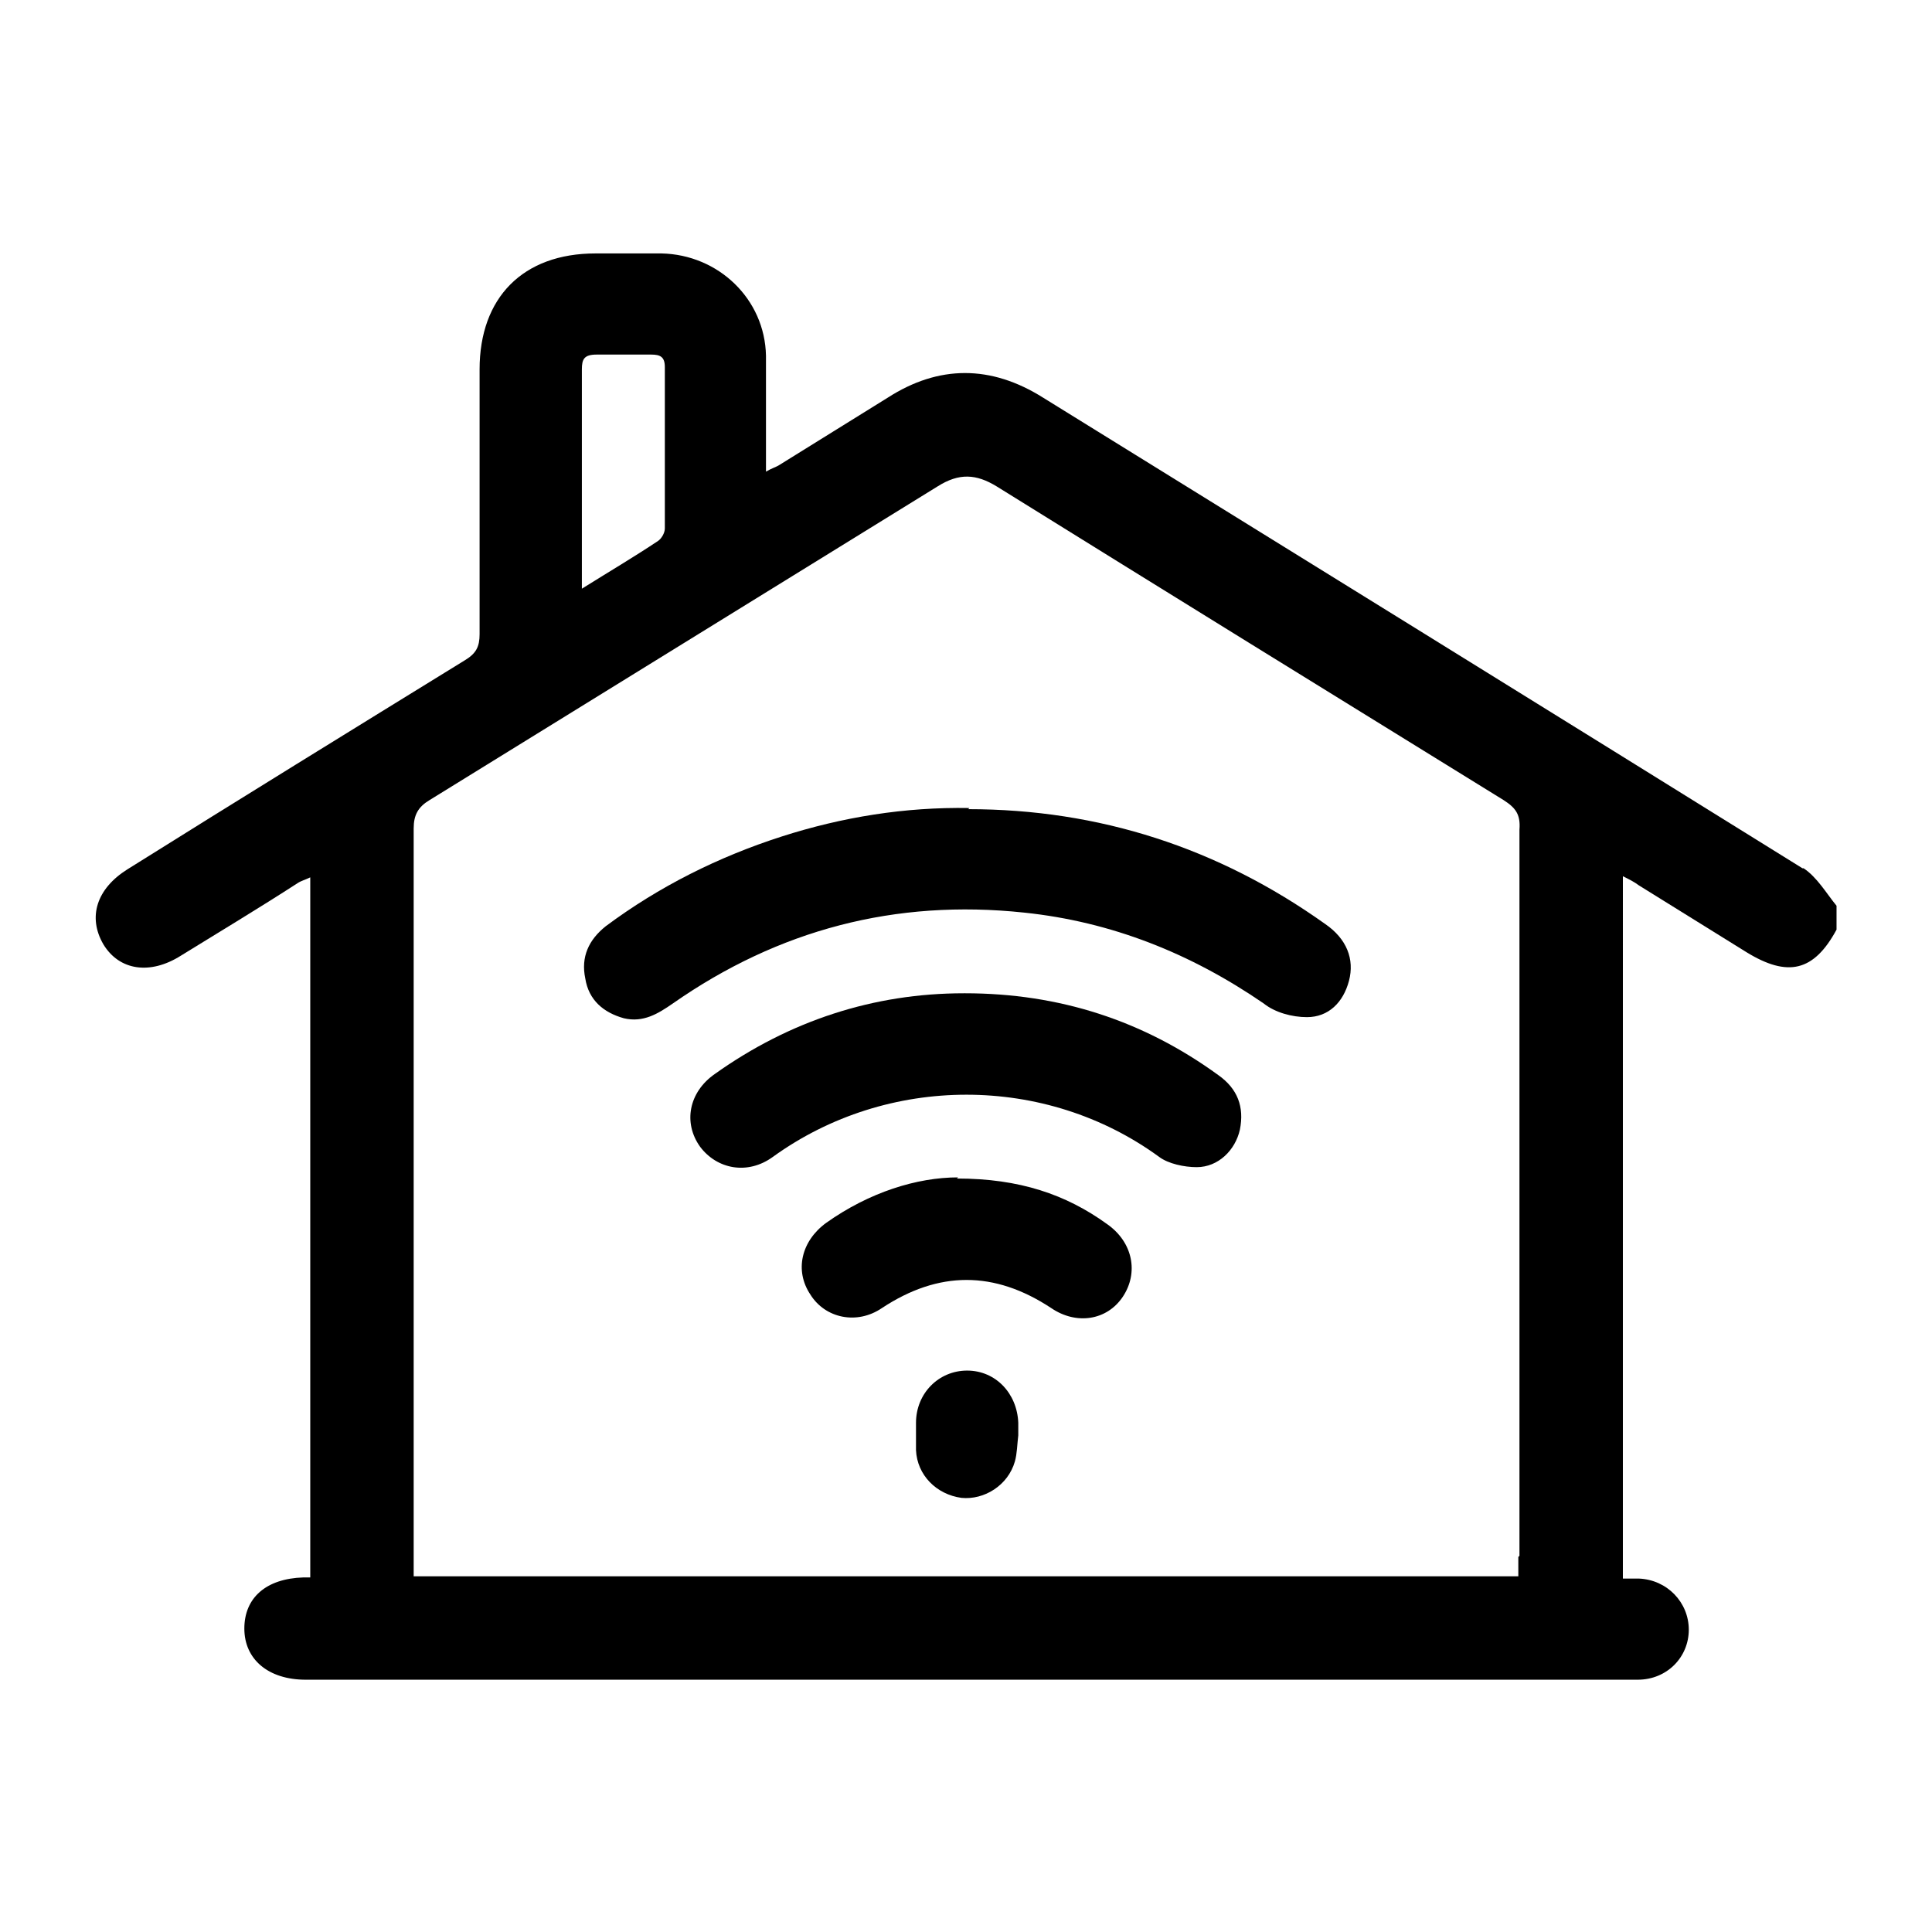
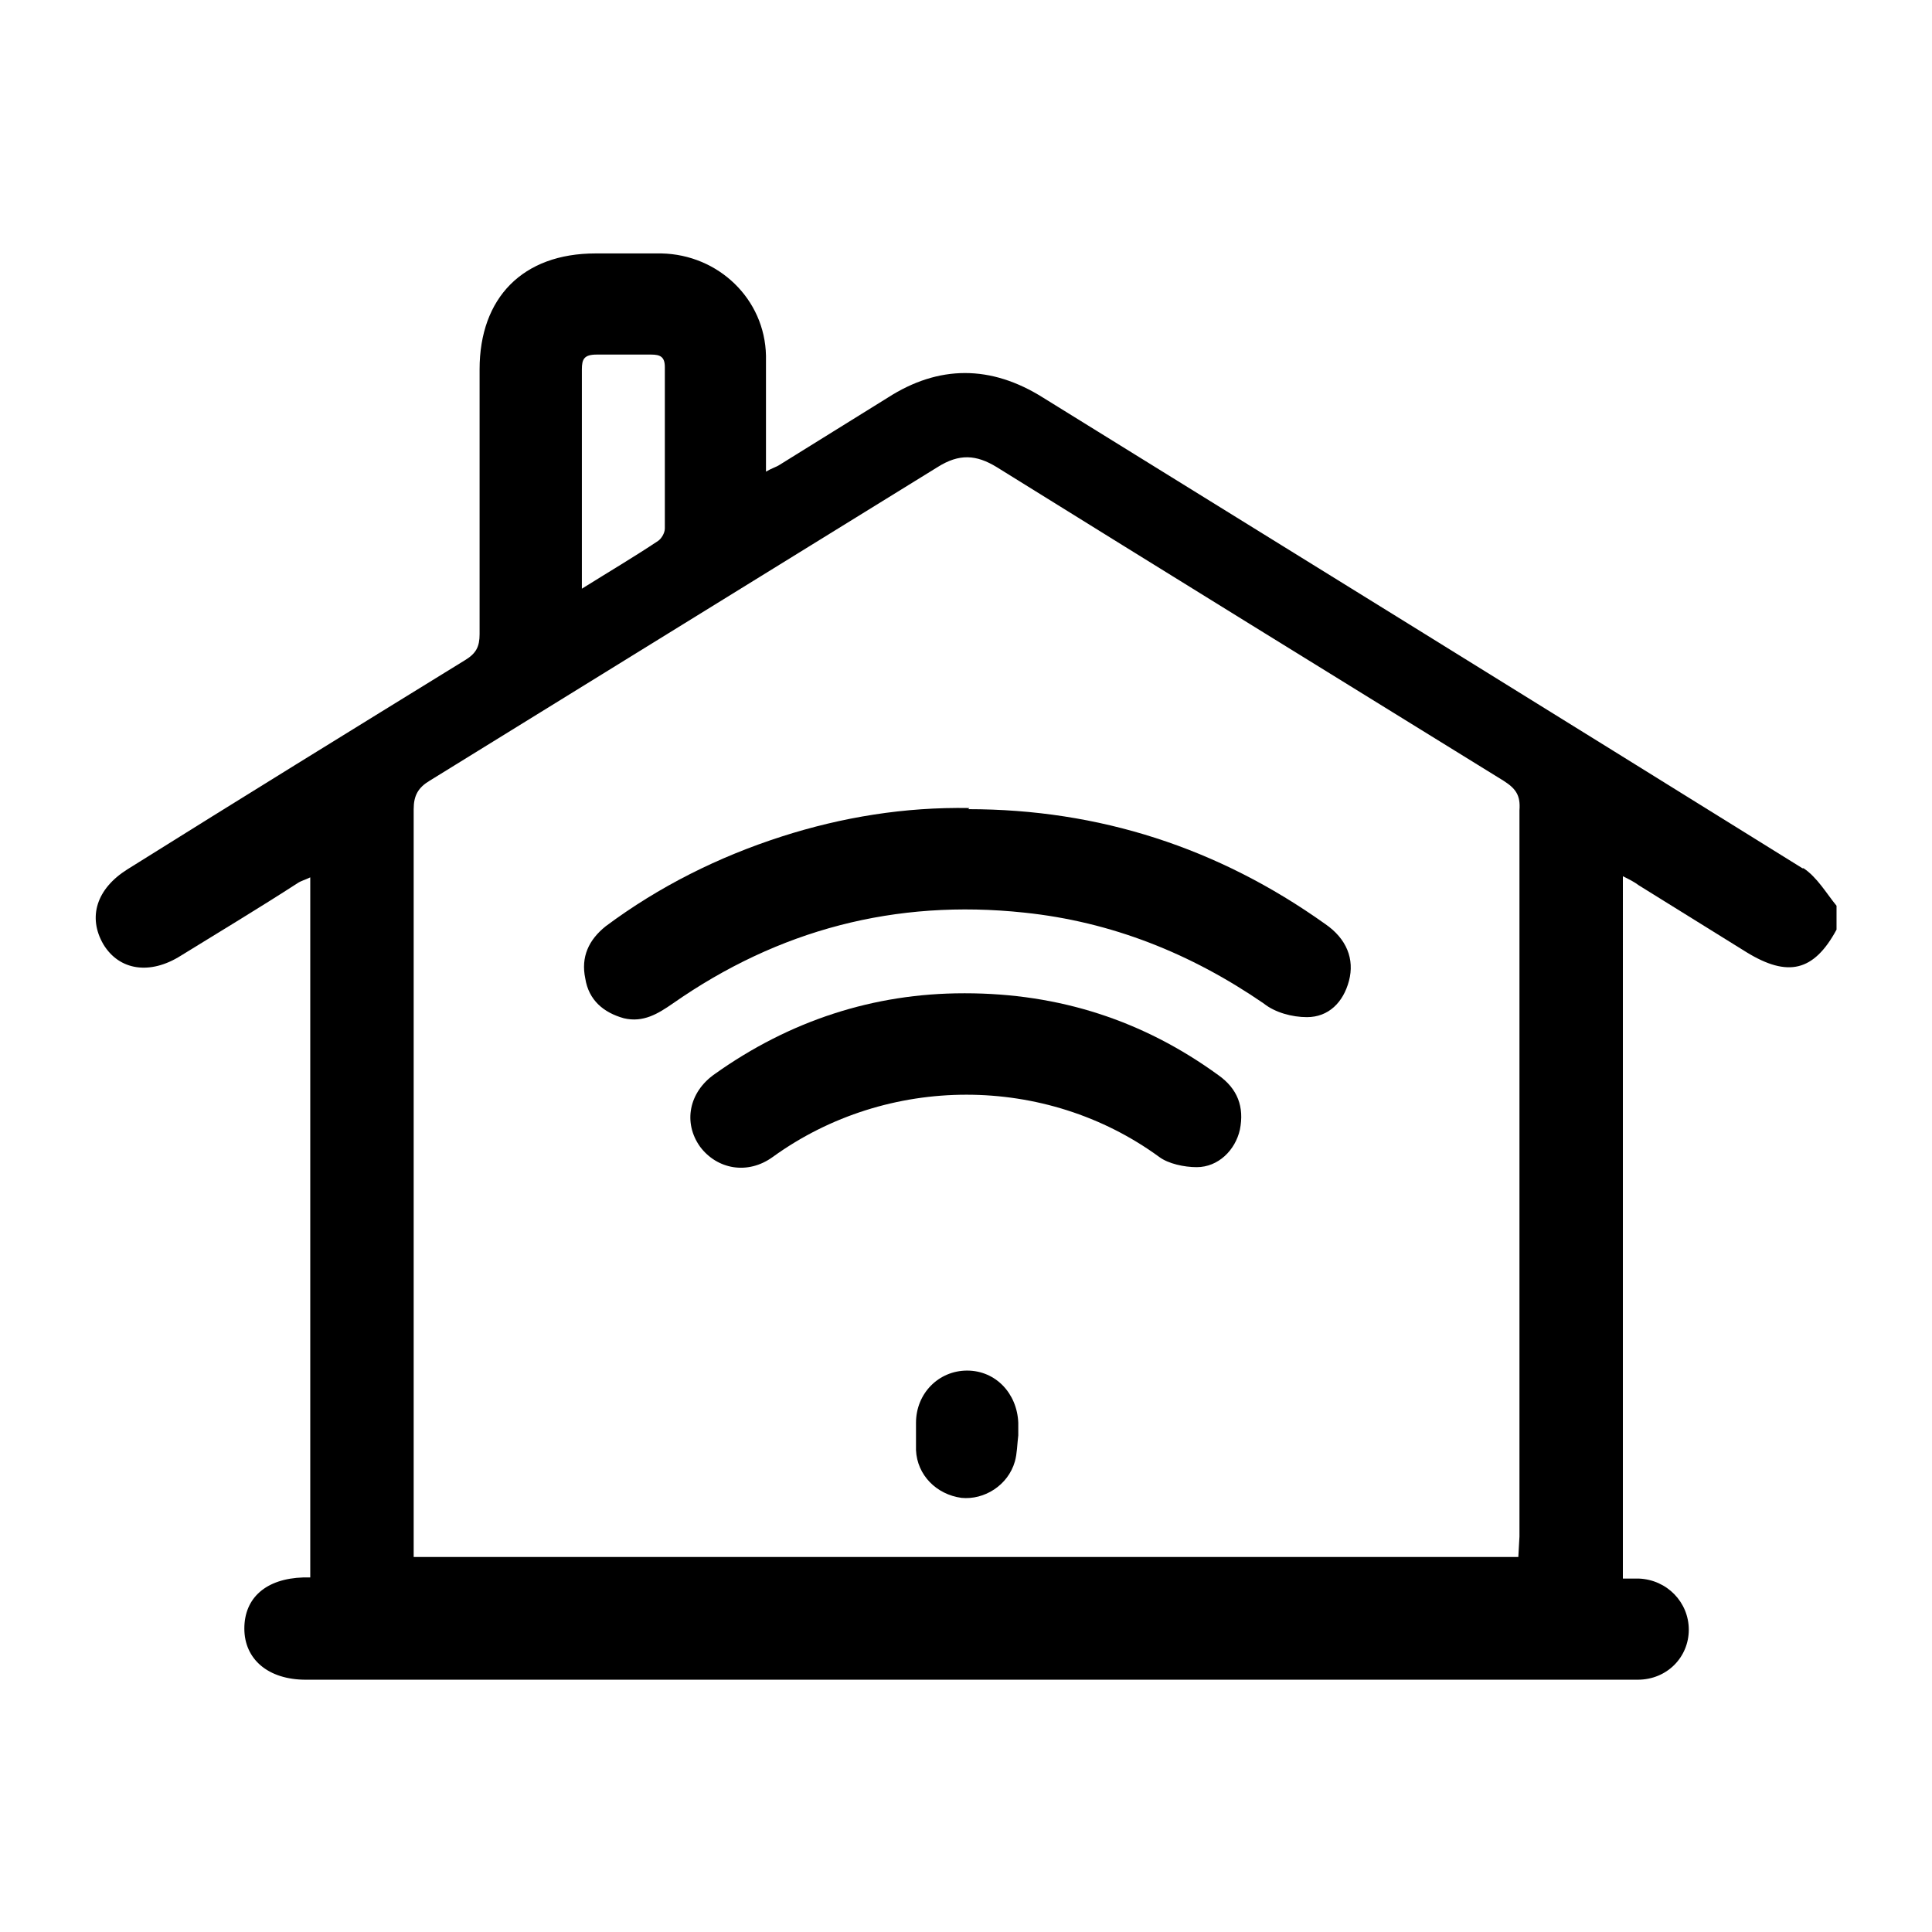
<svg xmlns="http://www.w3.org/2000/svg" id="Layer_1" viewBox="0 0 17 17">
-   <path d="M15.86,7.64c-2.22-1.38-4.45-2.76-6.68-4.14-.46-.29-.92-.29-1.37,0-.32,.2-.63,.39-.95,.59-.03,.02-.07,.03-.12,.06,0-.35,0-.69,0-1.02-.01-.5-.42-.89-.92-.9-.19,0-.39,0-.58,0-.64,0-1.02,.39-1.02,1.02,0,.78,0,1.55,0,2.33,0,.11-.03,.17-.13,.23-.99,.61-1.98,1.22-2.97,1.84-.27,.17-.35,.42-.21,.66,.14,.23,.41,.27,.68,.1,.34-.21,.69-.42,1.03-.64,.03-.02,.07-.03,.11-.05v6.16s-.05,0-.06,0c-.33,.01-.52,.18-.52,.45,0,.27,.21,.45,.54,.45,0,0,.02,0,.03,0,3.86,0,7.71,0,11.57,0,.04,0,.08,0,.12,0,.26,0,.45-.2,.45-.44,0-.24-.19-.44-.44-.45-.05,0-.09,0-.14,0V7.71c.06,.03,.1,.05,.14,.08,.32,.2,.63,.39,.95,.59,.36,.22,.59,.17,.79-.2v-.21c-.09-.11-.17-.25-.29-.33ZM5.24,3.12c.16,0,.33,0,.49,0,.08,0,.12,.02,.12,.11,0,.47,0,.94,0,1.42,0,.04-.03,.09-.06,.11-.21,.14-.43,.27-.67,.42v-1.18c0-.25,0-.5,0-.75,0-.09,.02-.13,.13-.13ZM13.36,13.7v.17H3.64v-.17c0-2.14,0-4.27,0-6.41,0-.12,.04-.19,.14-.25,1.49-.92,2.98-1.84,4.47-2.76,.19-.12,.34-.11,.52,0,1.48,.92,2.97,1.84,4.46,2.76,.11,.07,.15,.13,.14,.26,0,2.13,0,4.26,0,6.39Z" />
+   <path d="M15.86,7.64c-2.22-1.38-4.45-2.76-6.68-4.14-.46-.29-.92-.29-1.37,0-.32,.2-.63,.39-.95,.59-.03,.02-.07,.03-.12,.06,0-.35,0-.69,0-1.02-.01-.5-.42-.89-.92-.9-.19,0-.39,0-.58,0-.64,0-1.02,.39-1.02,1.02,0,.78,0,1.55,0,2.33,0,.11-.03,.17-.13,.23-.99,.61-1.98,1.22-2.97,1.84-.27,.17-.35,.42-.21,.66,.14,.23,.41,.27,.68,.1,.34-.21,.69-.42,1.03-.64,.03-.02,.07-.03,.11-.05v6.16s-.05,0-.06,0c-.33,.01-.52,.18-.52,.45,0,.27,.21,.45,.54,.45,0,0,.02,0,.03,0,3.86,0,7.71,0,11.57,0,.04,0,.08,0,.12,0,.26,0,.45-.2,.45-.44,0-.24-.19-.44-.44-.45-.05,0-.09,0-.14,0V7.71c.06,.03,.1,.05,.14,.08,.32,.2,.63,.39,.95,.59,.36,.22,.59,.17,.79-.2v-.21c-.09-.11-.17-.25-.29-.33ZM5.24,3.12c.16,0,.33,0,.49,0,.08,0,.12,.02,.12,.11,0,.47,0,.94,0,1.42,0,.04-.03,.09-.06,.11-.21,.14-.43,.27-.67,.42v-1.18c0-.25,0-.5,0-.75,0-.09,.02-.13,.13-.13ZM13.36,13.7H3.64v-.17c0-2.14,0-4.27,0-6.41,0-.12,.04-.19,.14-.25,1.49-.92,2.98-1.84,4.47-2.76,.19-.12,.34-.11,.52,0,1.48,.92,2.97,1.84,4.46,2.76,.11,.07,.15,.13,.14,.26,0,2.13,0,4.26,0,6.39Z" />
  <path d="M8.52,7.12c1.15,0,2.2,.34,3.14,1.01,.19,.13,.26,.31,.21,.5-.05,.19-.18,.32-.37,.32-.13,0-.28-.04-.38-.12-.64-.44-1.34-.72-2.11-.8-1.13-.12-2.16,.15-3.09,.8-.13,.09-.26,.17-.43,.13-.18-.05-.31-.16-.34-.35-.04-.19,.03-.34,.18-.46,.47-.35,.99-.61,1.55-.79,.53-.17,1.08-.26,1.65-.25Z" />
  <path d="M8.49,8.74c.83,0,1.57,.24,2.23,.72,.17,.12,.23,.28,.19,.48-.04,.18-.19,.33-.38,.33-.11,0-.25-.03-.33-.09-1-.73-2.39-.73-3.4,0-.22,.16-.49,.11-.64-.09-.15-.21-.1-.48,.13-.64,.66-.47,1.4-.71,2.19-.71Z" />
-   <path d="M8.42,10.37c.55,0,.96,.14,1.32,.4,.23,.16,.28,.43,.14,.64-.14,.21-.41,.25-.63,.1-.5-.33-.99-.33-1.49,0-.22,.15-.5,.09-.63-.12-.14-.21-.08-.47,.14-.63,.38-.27,.8-.4,1.16-.4Z" />
  <path d="M8.96,12.63c-.01,.08-.01,.16-.03,.23-.06,.21-.27,.34-.47,.32-.22-.03-.39-.2-.4-.42,0-.08,0-.16,0-.24,0-.26,.2-.46,.45-.46,.25,0,.44,.2,.45,.46,0,.03,0,.07,0,.1,0,0,0,0,0,0Z" />
</svg>